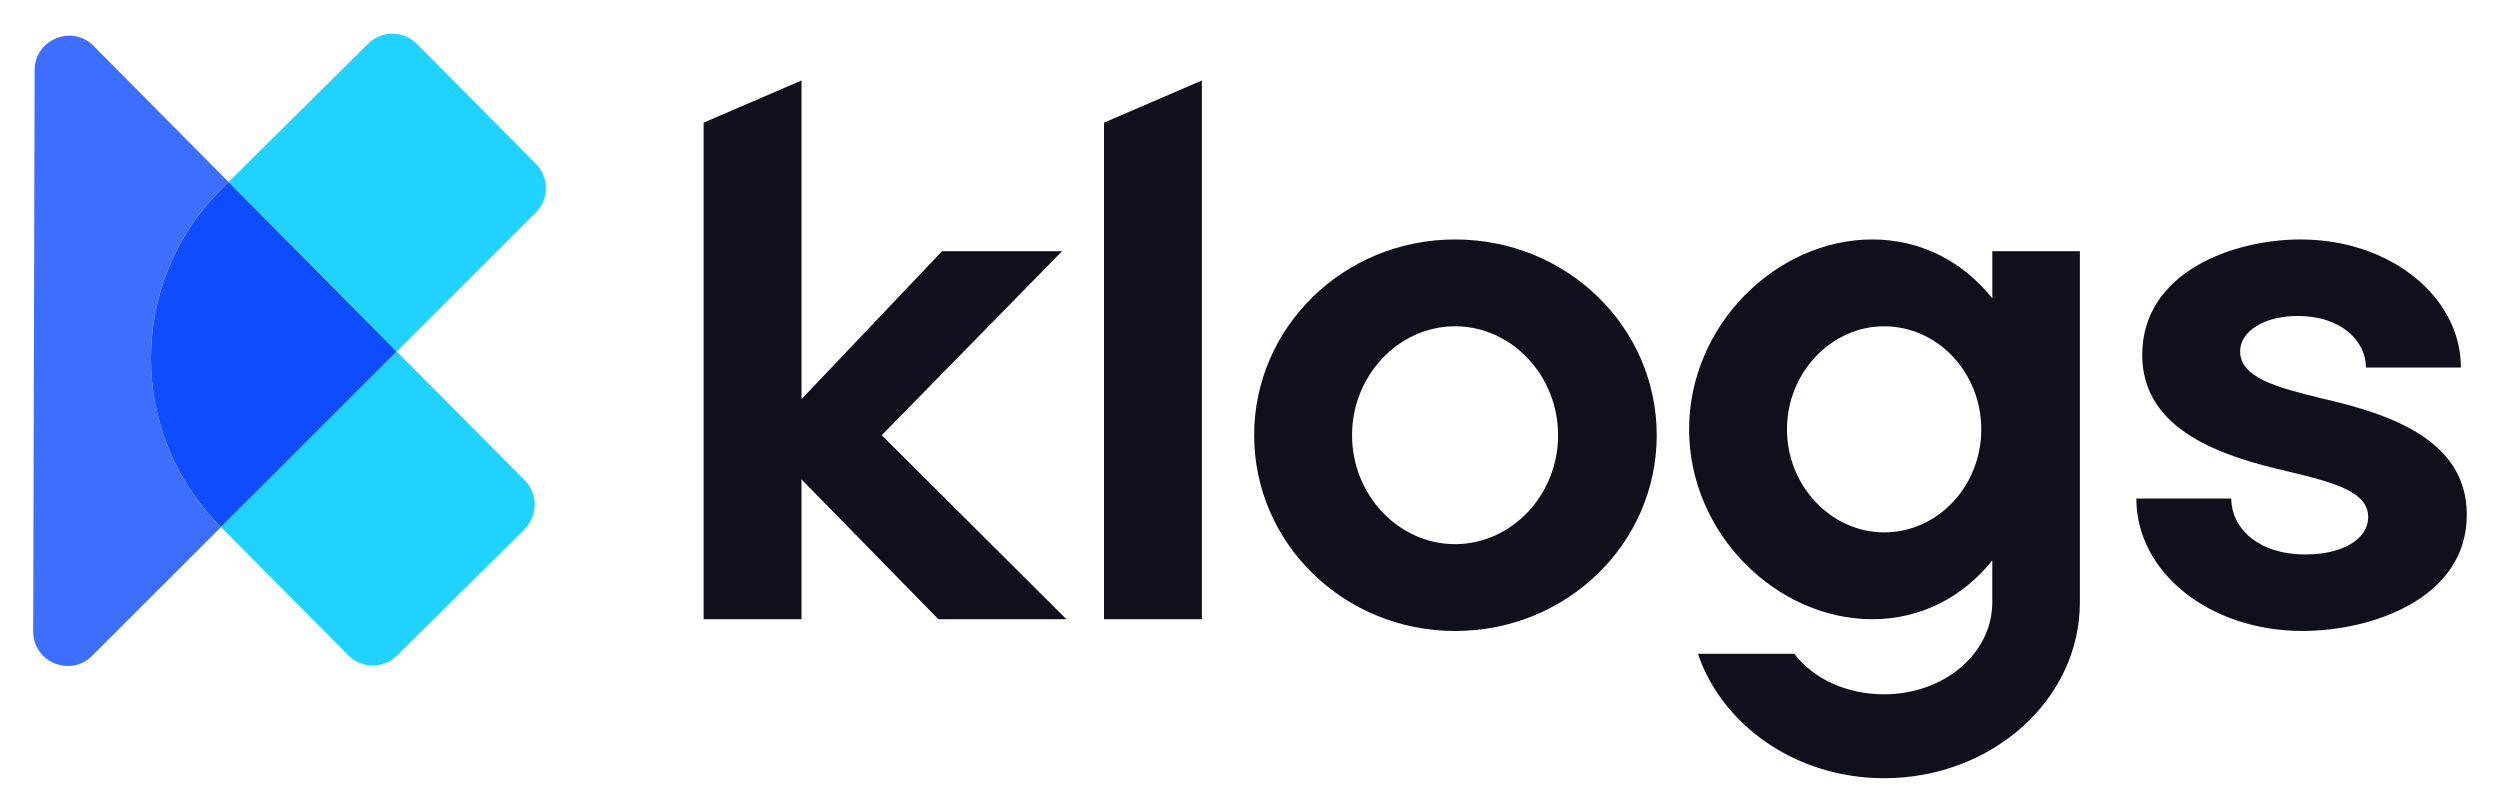
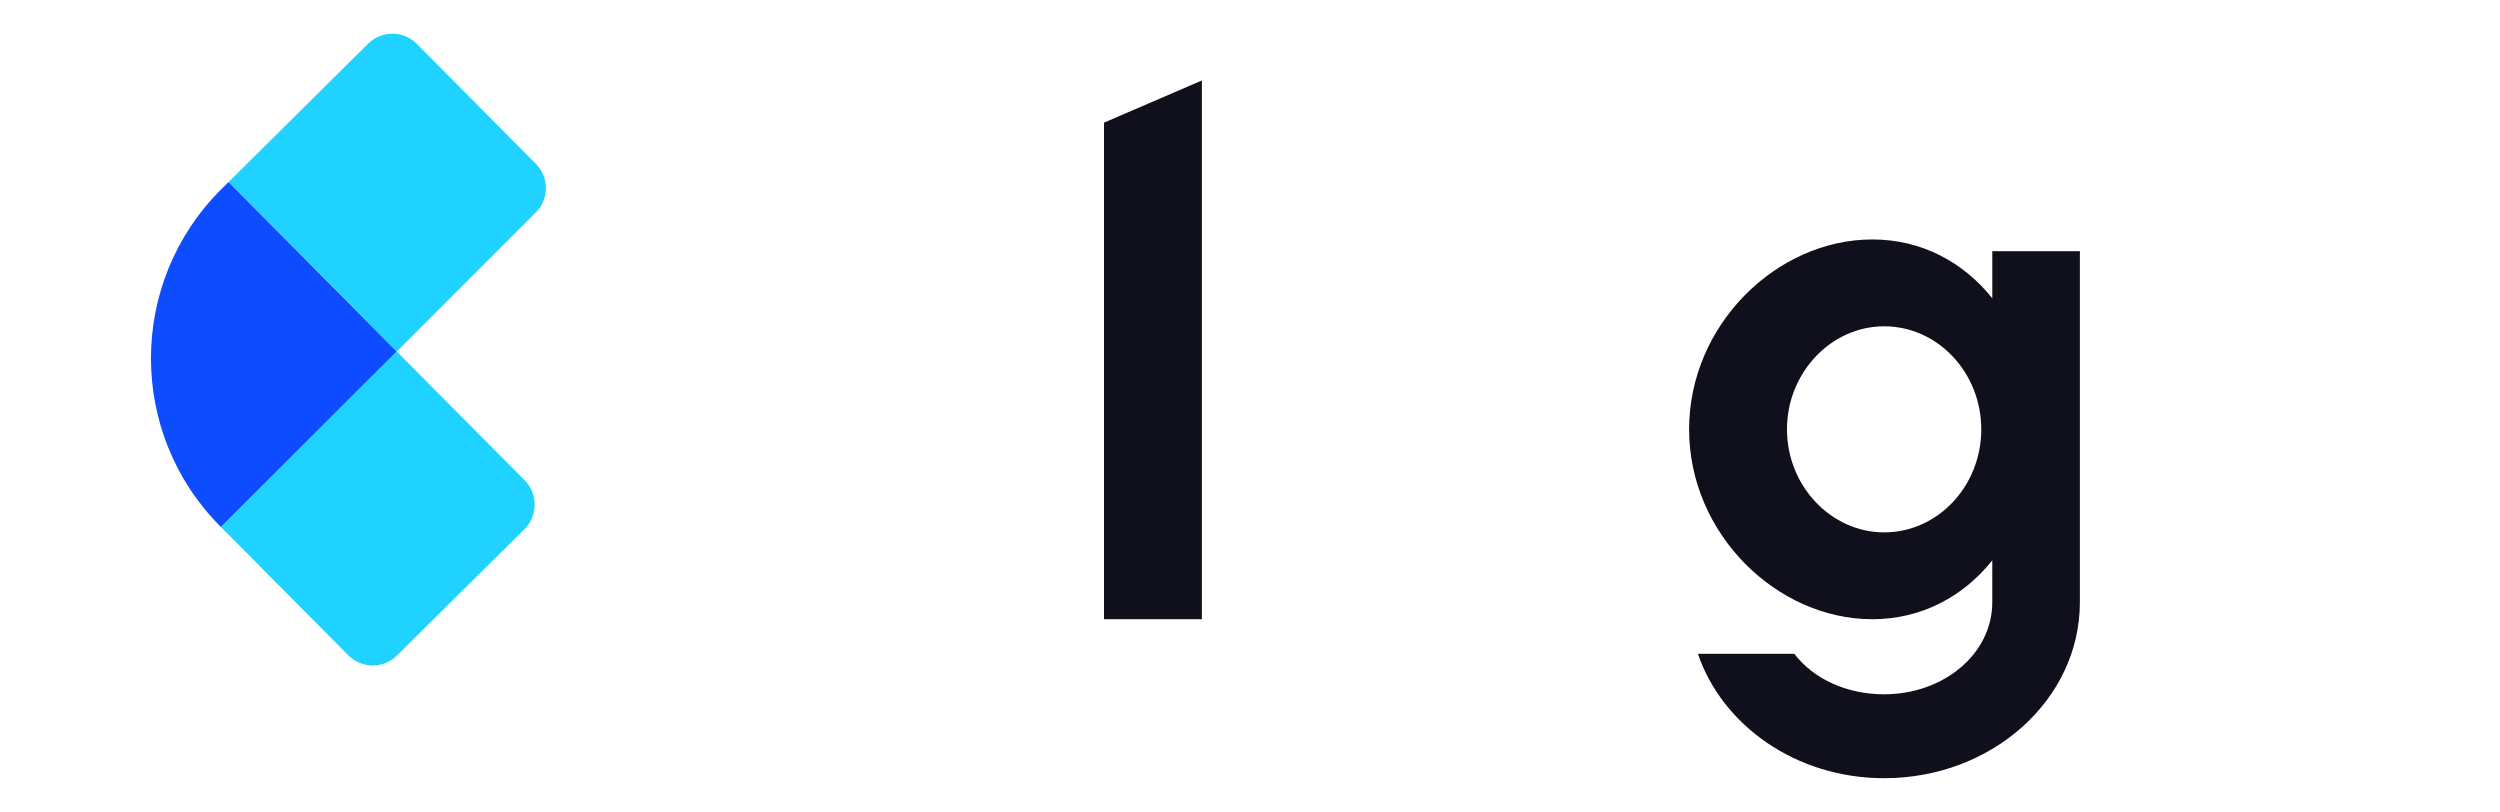
<svg xmlns="http://www.w3.org/2000/svg" version="1.1" id="Layer_1" x="0px" y="0px" viewBox="0 0 1000 324.74" style="enable-background:new 0 0 1000 324.74;" xml:space="preserve">
  <style type="text/css">
	.st0{fill:#10101C;}
	.st1{fill:#0D4DFF;}
	.st2{fill:#3E6EFF;}
	.st3{fill:#20D2FF;}
</style>
  <g>
-     <path class="st0" d="M281.45,49.06l39.15-16.87v127.47l56.22-59.17h47.99l-72.13,73.6l73.9,73.6h-51.23l-54.75-55.94v55.94h-39.15   V49.06z" />
    <path class="st0" d="M441.6,49.06l39.15-16.87v215.49H441.6V49.06z" />
-     <path class="st0" d="M501.66,174.09c0-43.27,35.91-78.31,80.37-78.31c44.74,0,80.66,35.03,80.66,78.31   c0,43.28-35.92,78.31-80.66,78.31C537.57,252.4,501.66,217.36,501.66,174.09z M582.03,217.66c22.67,0,41.21-19.73,41.21-43.57   s-18.54-43.57-41.21-43.57c-22.67,0-41.21,19.73-41.21,43.57S559.36,217.66,582.03,217.66z" />
    <path class="st0" d="M675.64,171.73c0-41.8,35.03-75.95,73.3-75.95c19.72,0,36.5,9.13,47.98,23.55v-18.84h35.03v140.43   c0,38.86-35.03,70.36-78.31,70.36c-35.32,0-64.76-21.19-74.48-49.75h38.57c7.65,10.01,20.9,16.19,35.91,16.19   c23.84,0,43.27-16.19,43.27-36.8v-16.78c-11.48,14.42-28.26,23.55-47.98,23.55C710.67,247.68,675.64,213.53,675.64,171.73z    M753.65,212.95c21.49,0,38.86-18.55,38.86-41.21c0-22.67-17.38-41.22-38.86-41.22c-21.2,0-38.86,18.55-38.86,41.22   C714.8,194.4,732.45,212.95,753.65,212.95z" />
-     <path class="st0" d="M854.53,199.4h37.98c0,11.48,10.31,22.38,29.73,22.38c14.42,0,25.02-5.89,25.02-15.02   c0-9.71-12.36-13.54-32.38-18.25c-25.61-5.88-57.99-16.19-57.99-46.51c0-33.27,36.51-46.22,63.3-46.22   c35.91,0,64.17,22.96,64.17,51.23h-37.97c0-10.01-9.13-20.61-27.38-20.61c-12.95,0-22.96,5.88-22.96,14.13   c0,10.59,14.72,14.42,32.68,18.84c27.09,6.18,57.99,16.48,57.99,46.51c0,33.86-38.57,46.51-65.65,46.51   C883.68,252.4,854.53,228.84,854.53,199.4z" />
    <path class="st1" d="M158.71,140.61l-70.3,70.22l-0.45-0.45c-18.42-18.59-27.57-42.81-27.57-67.07c0-24.51,9.4-49.02,28.15-67.64   l2.9-2.86l36.11,36.36L158.71,140.61z" />
-     <path class="st2" d="M88.53,75.66c-18.75,18.63-28.15,43.13-28.15,67.64c0,24.27,9.15,48.49,27.57,67.07l0.45,0.45l-51.55,51.51   c-8.74,8.7-23.61,2.53-23.57-9.8l0.57-224.47c0.04-12.29,14.95-18.42,23.61-9.68L91.43,72.8L88.53,75.66z" />
    <path class="st3" d="M209.8,211.64l-50.98,50.53c-5.43,5.39-14.17,5.35-19.53-0.08l-50.88-51.26l70.3-70.22l31.66,31.86   l19.51,19.65C215.23,197.55,215.19,206.29,209.8,211.64z" />
    <path class="st3" d="M214.29,85.01l-55.58,55.59l-31.17-31.45L91.43,72.8l55.79-55.31c5.43-5.39,14.17-5.35,19.53,0.08l47.59,47.96   C219.72,70.92,219.68,79.66,214.29,85.01z" />
  </g>
</svg>